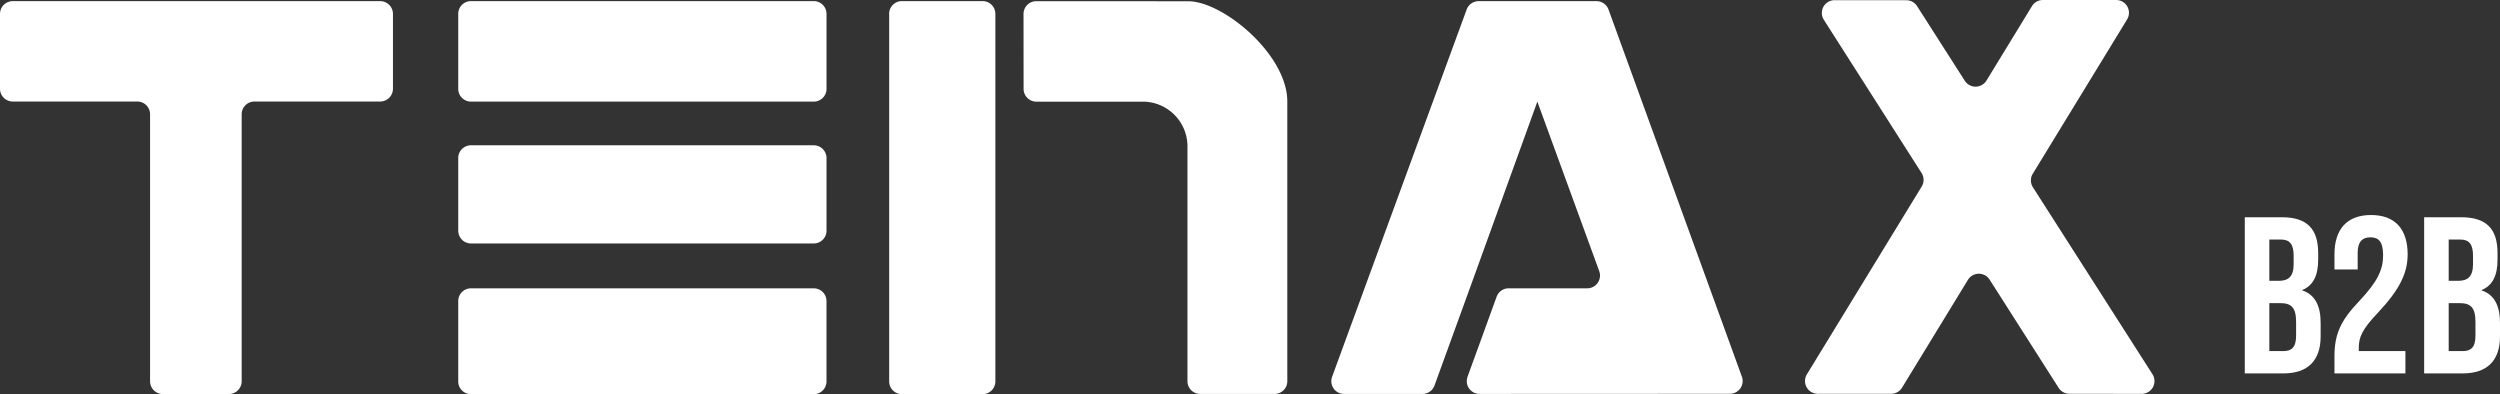
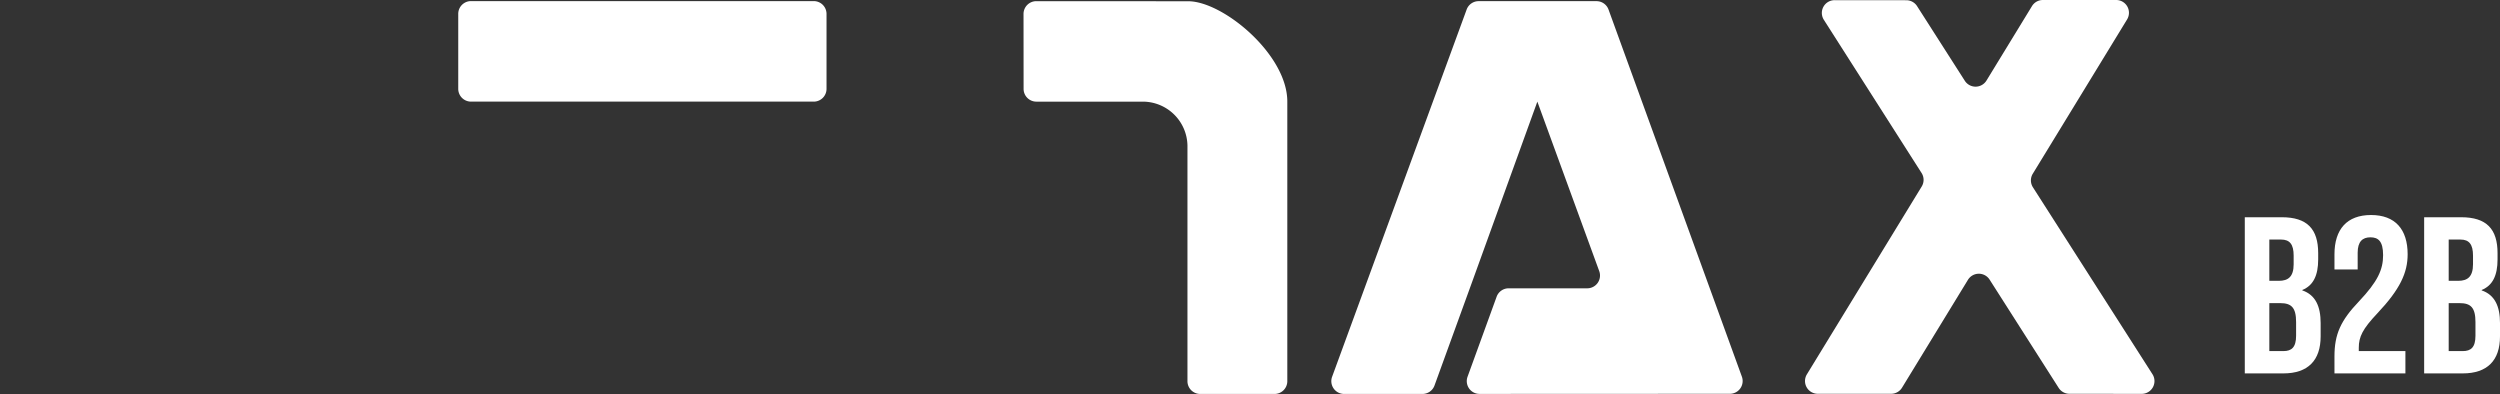
<svg xmlns="http://www.w3.org/2000/svg" width="224.128" height="35.338" viewBox="0 0 224.128 35.338">
  <rect x="0" y="0" width="224.128" height="35.338" fill="#333333" stroke="none" />
  <defs>
    <clipPath id="clip-path">
      <rect id="Rettangolo_2" data-name="Rettangolo 2" width="193.153" height="35.338" fill="none" />
    </clipPath>
  </defs>
  <g id="Raggruppa_14" data-name="Raggruppa 14" transform="translate(-160 -70.083)">
    <g id="Raggruppa_13" data-name="Raggruppa 13" transform="translate(160 70.083)">
      <g id="Raggruppa_1" data-name="Raggruppa 1" transform="translate(0 0)" clip-path="url(#clip-path)">
-         <path id="Tracciato_1" data-name="Tracciato 1" d="M20.525,35.579H14.6a1.146,1.146,0,0,1-1.146-1.146l0-23.934a1.146,1.146,0,0,0-1.146-1.145H1.146A1.146,1.146,0,0,1,0,8.208V1.5A1.146,1.146,0,0,1,1.146.356H34.083A1.146,1.146,0,0,1,35.229,1.5V8.208a1.146,1.146,0,0,1-1.146,1.146H22.812A1.146,1.146,0,0,0,21.666,10.5l0,23.933a1.146,1.146,0,0,1-1.146,1.146" transform="translate(0 -0.253)" fill="#fff" />
-         <path id="Tracciato_2" data-name="Tracciato 2" d="M142.3,90.681v7.2a1.146,1.146,0,0,0,1.146,1.146h30.723a1.146,1.146,0,0,0,1.146-1.146v-7.2a1.146,1.146,0,0,0-1.146-1.146H143.444a1.146,1.146,0,0,0-1.146,1.146" transform="translate(-101.218 -63.687)" fill="#fff" />
-         <path id="Tracciato_3" data-name="Tracciato 3" d="M142.3,46.265v6.509a1.146,1.146,0,0,0,1.146,1.146h30.724a1.146,1.146,0,0,0,1.146-1.146v-6.51a1.146,1.146,0,0,0-1.146-1.146H143.444a1.146,1.146,0,0,0-1.146,1.146" transform="translate(-101.218 -32.093)" fill="#fff" />
        <path id="Tracciato_4" data-name="Tracciato 4" d="M142.3,1.486V8.207a1.146,1.146,0,0,0,1.146,1.146h30.725a1.145,1.145,0,0,0,1.146-1.146V1.486A1.146,1.146,0,0,0,174.169.341H143.444A1.145,1.145,0,0,0,142.3,1.486" transform="translate(-101.218 -0.242)" fill="#fff" />
-         <path id="Tracciato_5" data-name="Tracciato 5" d="M276.126,1.488V34.434a1.146,1.146,0,0,0,1.146,1.146H284.5a1.146,1.146,0,0,0,1.146-1.146V1.488A1.146,1.146,0,0,0,284.5.342h-7.233a1.146,1.146,0,0,0-1.146,1.146" transform="translate(-196.41 -0.243)" fill="#fff" />
        <path id="Tracciato_6" data-name="Tracciato 6" d="M591.675,33.548,580.958,16.79a1.146,1.146,0,0,1-.012-1.215L589.4,1.743A1.146,1.146,0,0,0,588.424,0H581.85a1.145,1.145,0,0,0-.977.548l-4.079,6.673a1.146,1.146,0,0,1-1.943.02L570.572.55a1.146,1.146,0,0,0-.964-.529L563.182.015a1.145,1.145,0,0,0-.967,1.762l8.76,13.731a1.145,1.145,0,0,1,.012,1.214L560.693,33.561a1.146,1.146,0,0,0,.978,1.743h6.574a1.145,1.145,0,0,0,.978-.548l5.909-9.668a1.146,1.146,0,0,1,1.943-.019l6.192,9.706a1.145,1.145,0,0,0,.965.529l6.477.006a1.146,1.146,0,0,0,.966-1.763" transform="translate(-398.704 0)" fill="#fff" />
        <path id="Tracciato_7" data-name="Tracciato 7" d="M332.626.37c3.125.014,8.88,4.778,8.871,9V34.431a1.146,1.146,0,0,1-1.146,1.146h-6.66a1.146,1.146,0,0,1-1.146-1.146V13.288a4.012,4.012,0,0,0-3.969-3.918H319a1.146,1.146,0,0,1-1.146-1.145l-.006-6.715A1.146,1.146,0,0,1,319,.363Z" transform="translate(-226.088 -0.258)" fill="#fff" />
        <path id="Tracciato_8" data-name="Tracciato 8" d="M426.033,25.57,431.9,9.351h0l5.549,15.2a1.146,1.146,0,0,1-1.077,1.538l-7.046,0a1.145,1.145,0,0,0-1.077.755l-2.607,7.175a1.146,1.146,0,0,0,1.077,1.537l22.442-.01a1.146,1.146,0,0,0,1.076-1.537L438.282,1.1a1.146,1.146,0,0,0-1.076-.755l-10.569,0a1.146,1.146,0,0,0-1.076.752L413.5,34.019a1.146,1.146,0,0,0,1.076,1.54l7.027,0a1.146,1.146,0,0,0,1.076-.755Z" transform="translate(-294.075 -0.241)" fill="#fff" />
      </g>
    </g>
    <path id="Tracciato_46" data-name="Tracciato 46" d="M.82,0H4.28c2.2,0,3.34-1.16,3.34-3.32v-1.2c0-1.48-.46-2.52-1.64-2.92v-.04c.98-.4,1.42-1.3,1.42-2.74v-.56C7.4-12.94,6.42-14,4.14-14H.82Zm2.2-8.3V-12H4.08c.78,0,1.12.44,1.12,1.44v.78c0,1.12-.5,1.48-1.32,1.48Zm0,6.3V-6.3H4c1,0,1.42.4,1.42,1.7v1.22C5.42-2.34,5.02-2,4.28-2ZM8.86,0h6.36V-2H11.04v-.3c0-.98.34-1.68,1.66-3.08,2.04-2.16,2.72-3.64,2.72-5.3,0-2.24-1.12-3.52-3.28-3.52s-3.28,1.28-3.28,3.52v1.36h2.08v-1.5c0-1,.44-1.38,1.14-1.38s1.14.34,1.14,1.6c0,1.3-.48,2.36-2.16,4.14-1.64,1.72-2.2,2.94-2.2,4.94ZM16.9,0h3.46c2.2,0,3.34-1.16,3.34-3.32v-1.2c0-1.48-.46-2.52-1.64-2.92v-.04c.98-.4,1.42-1.3,1.42-2.74v-.56c0-2.16-.98-3.22-3.26-3.22H16.9Zm2.2-8.3V-12h1.06c.78,0,1.12.44,1.12,1.44v.78c0,1.12-.5,1.48-1.32,1.48Zm0,6.3V-6.3h.98c1,0,1.42.4,1.42,1.7v1.22C21.5-2.34,21.1-2,20.36-2Z" transform="translate(360.428 103.559)" fill="#fff" />
  </g>
</svg>